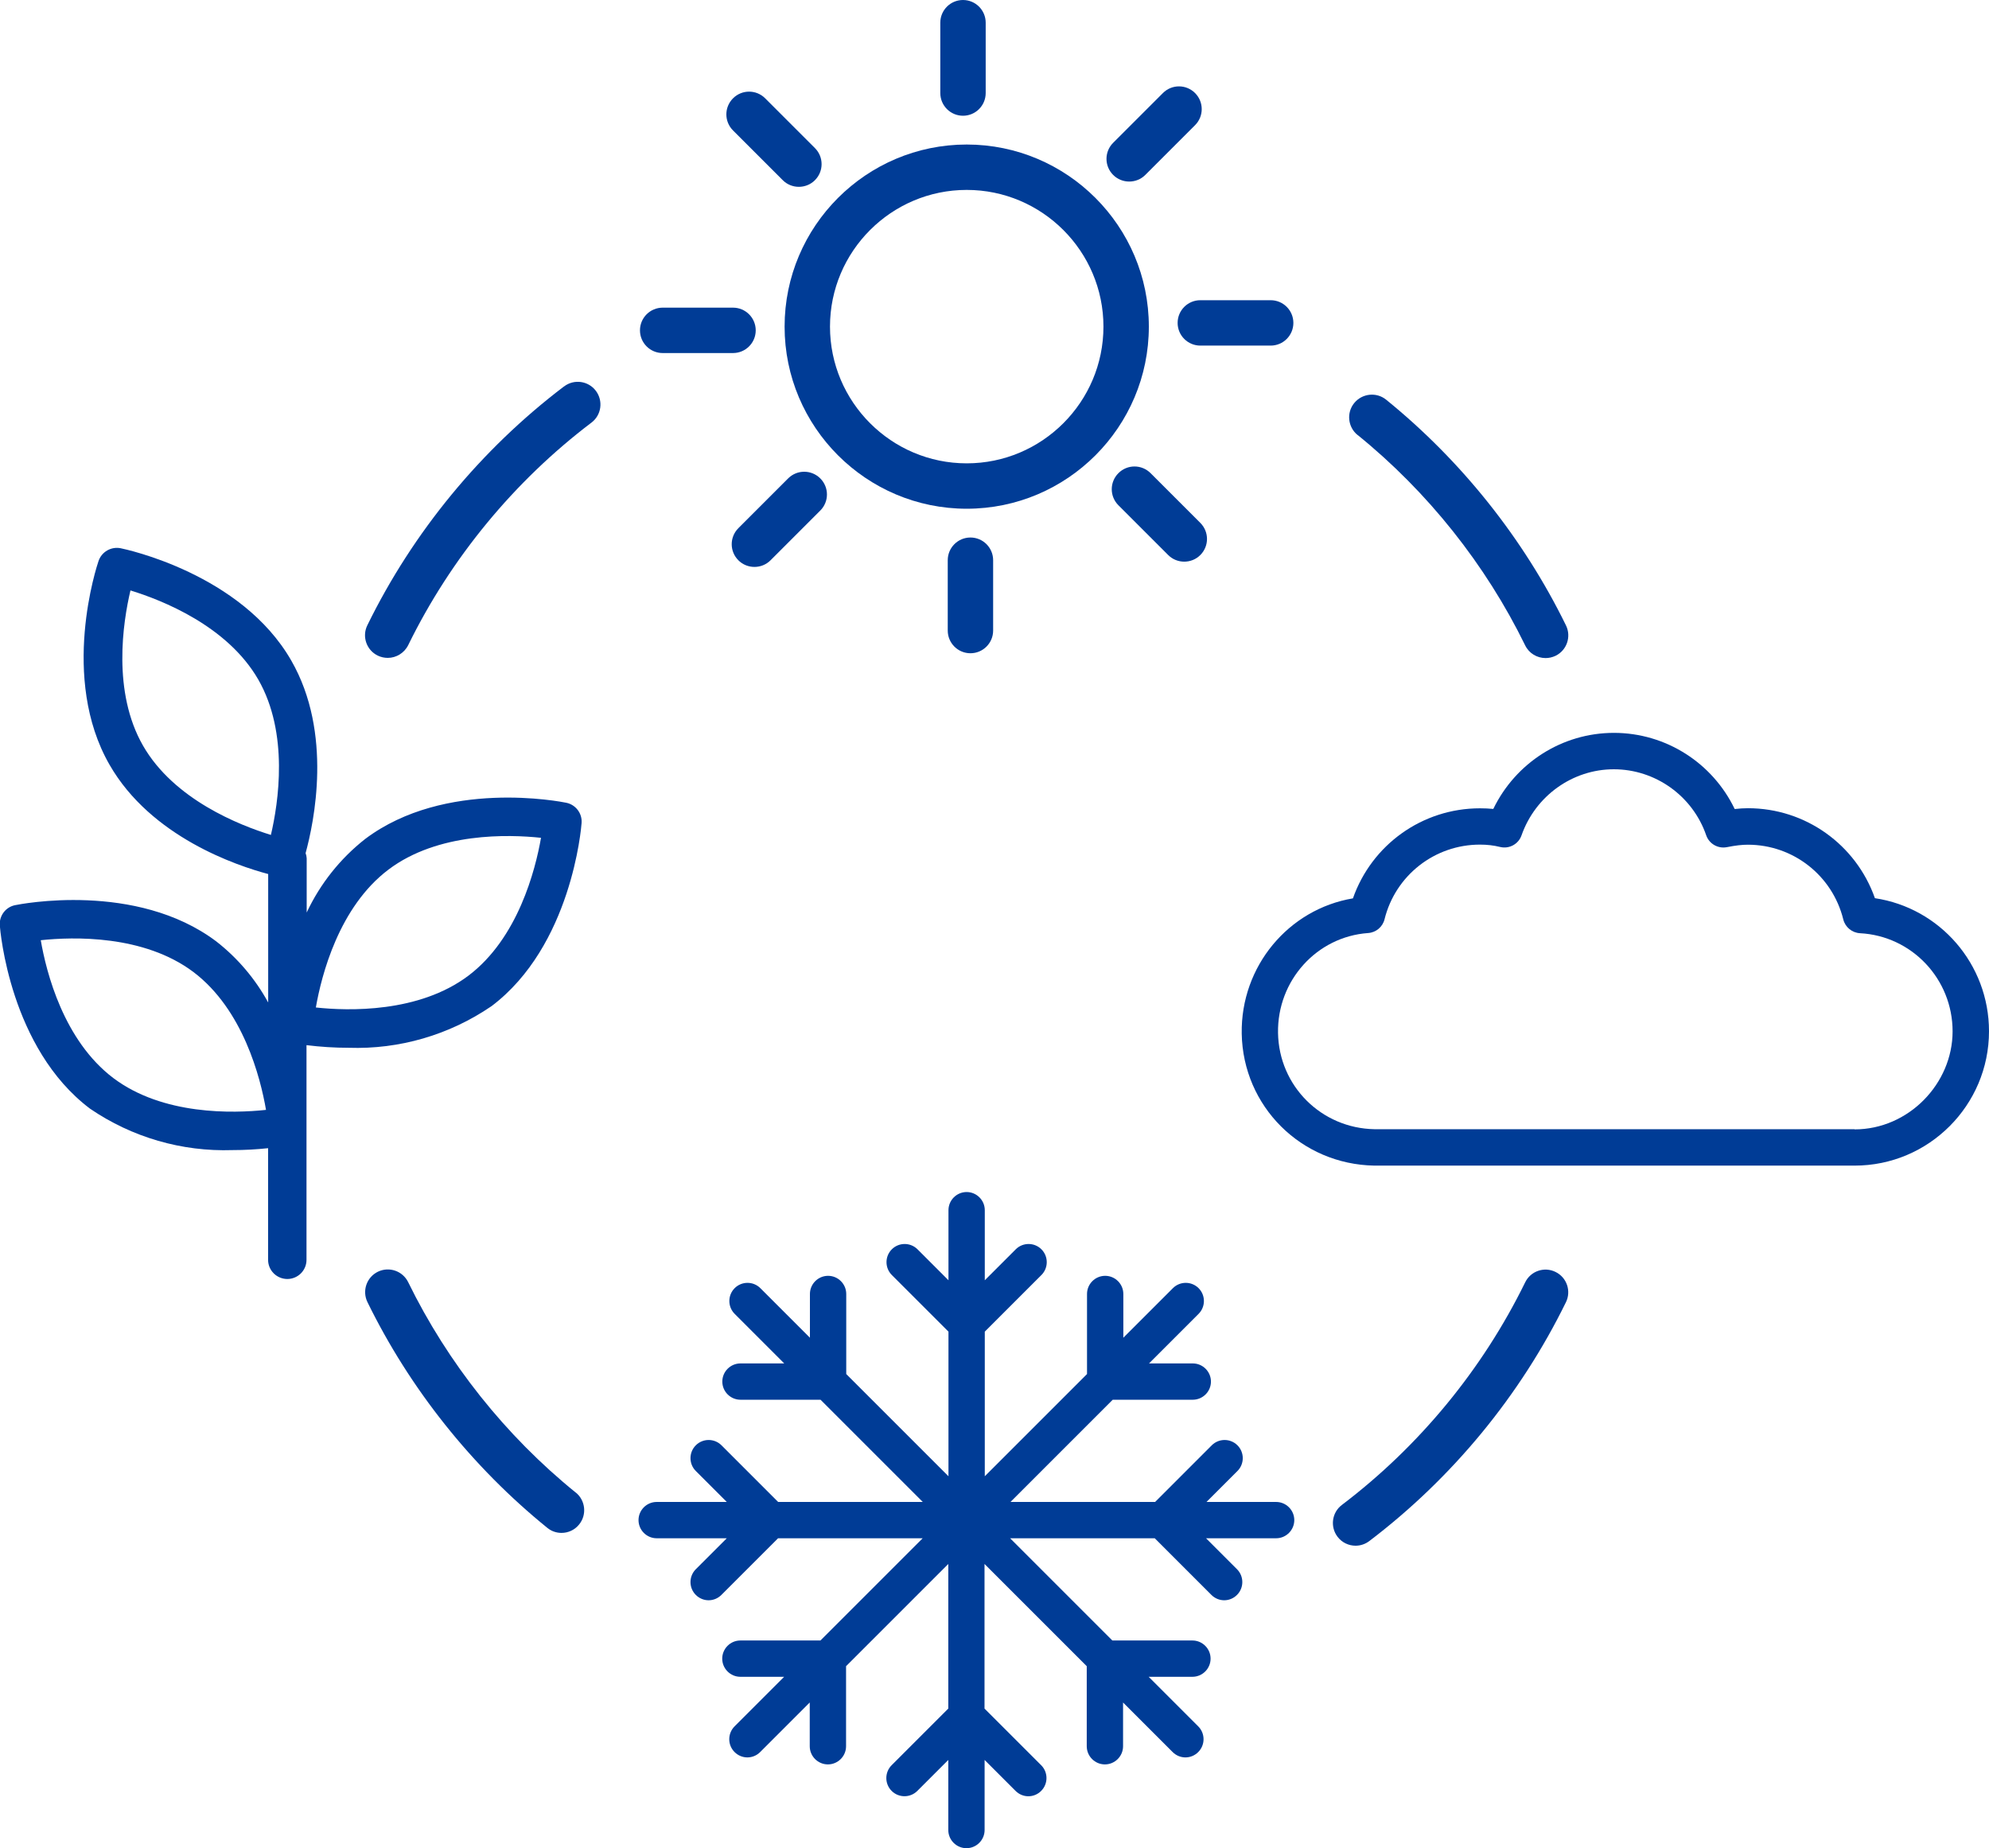
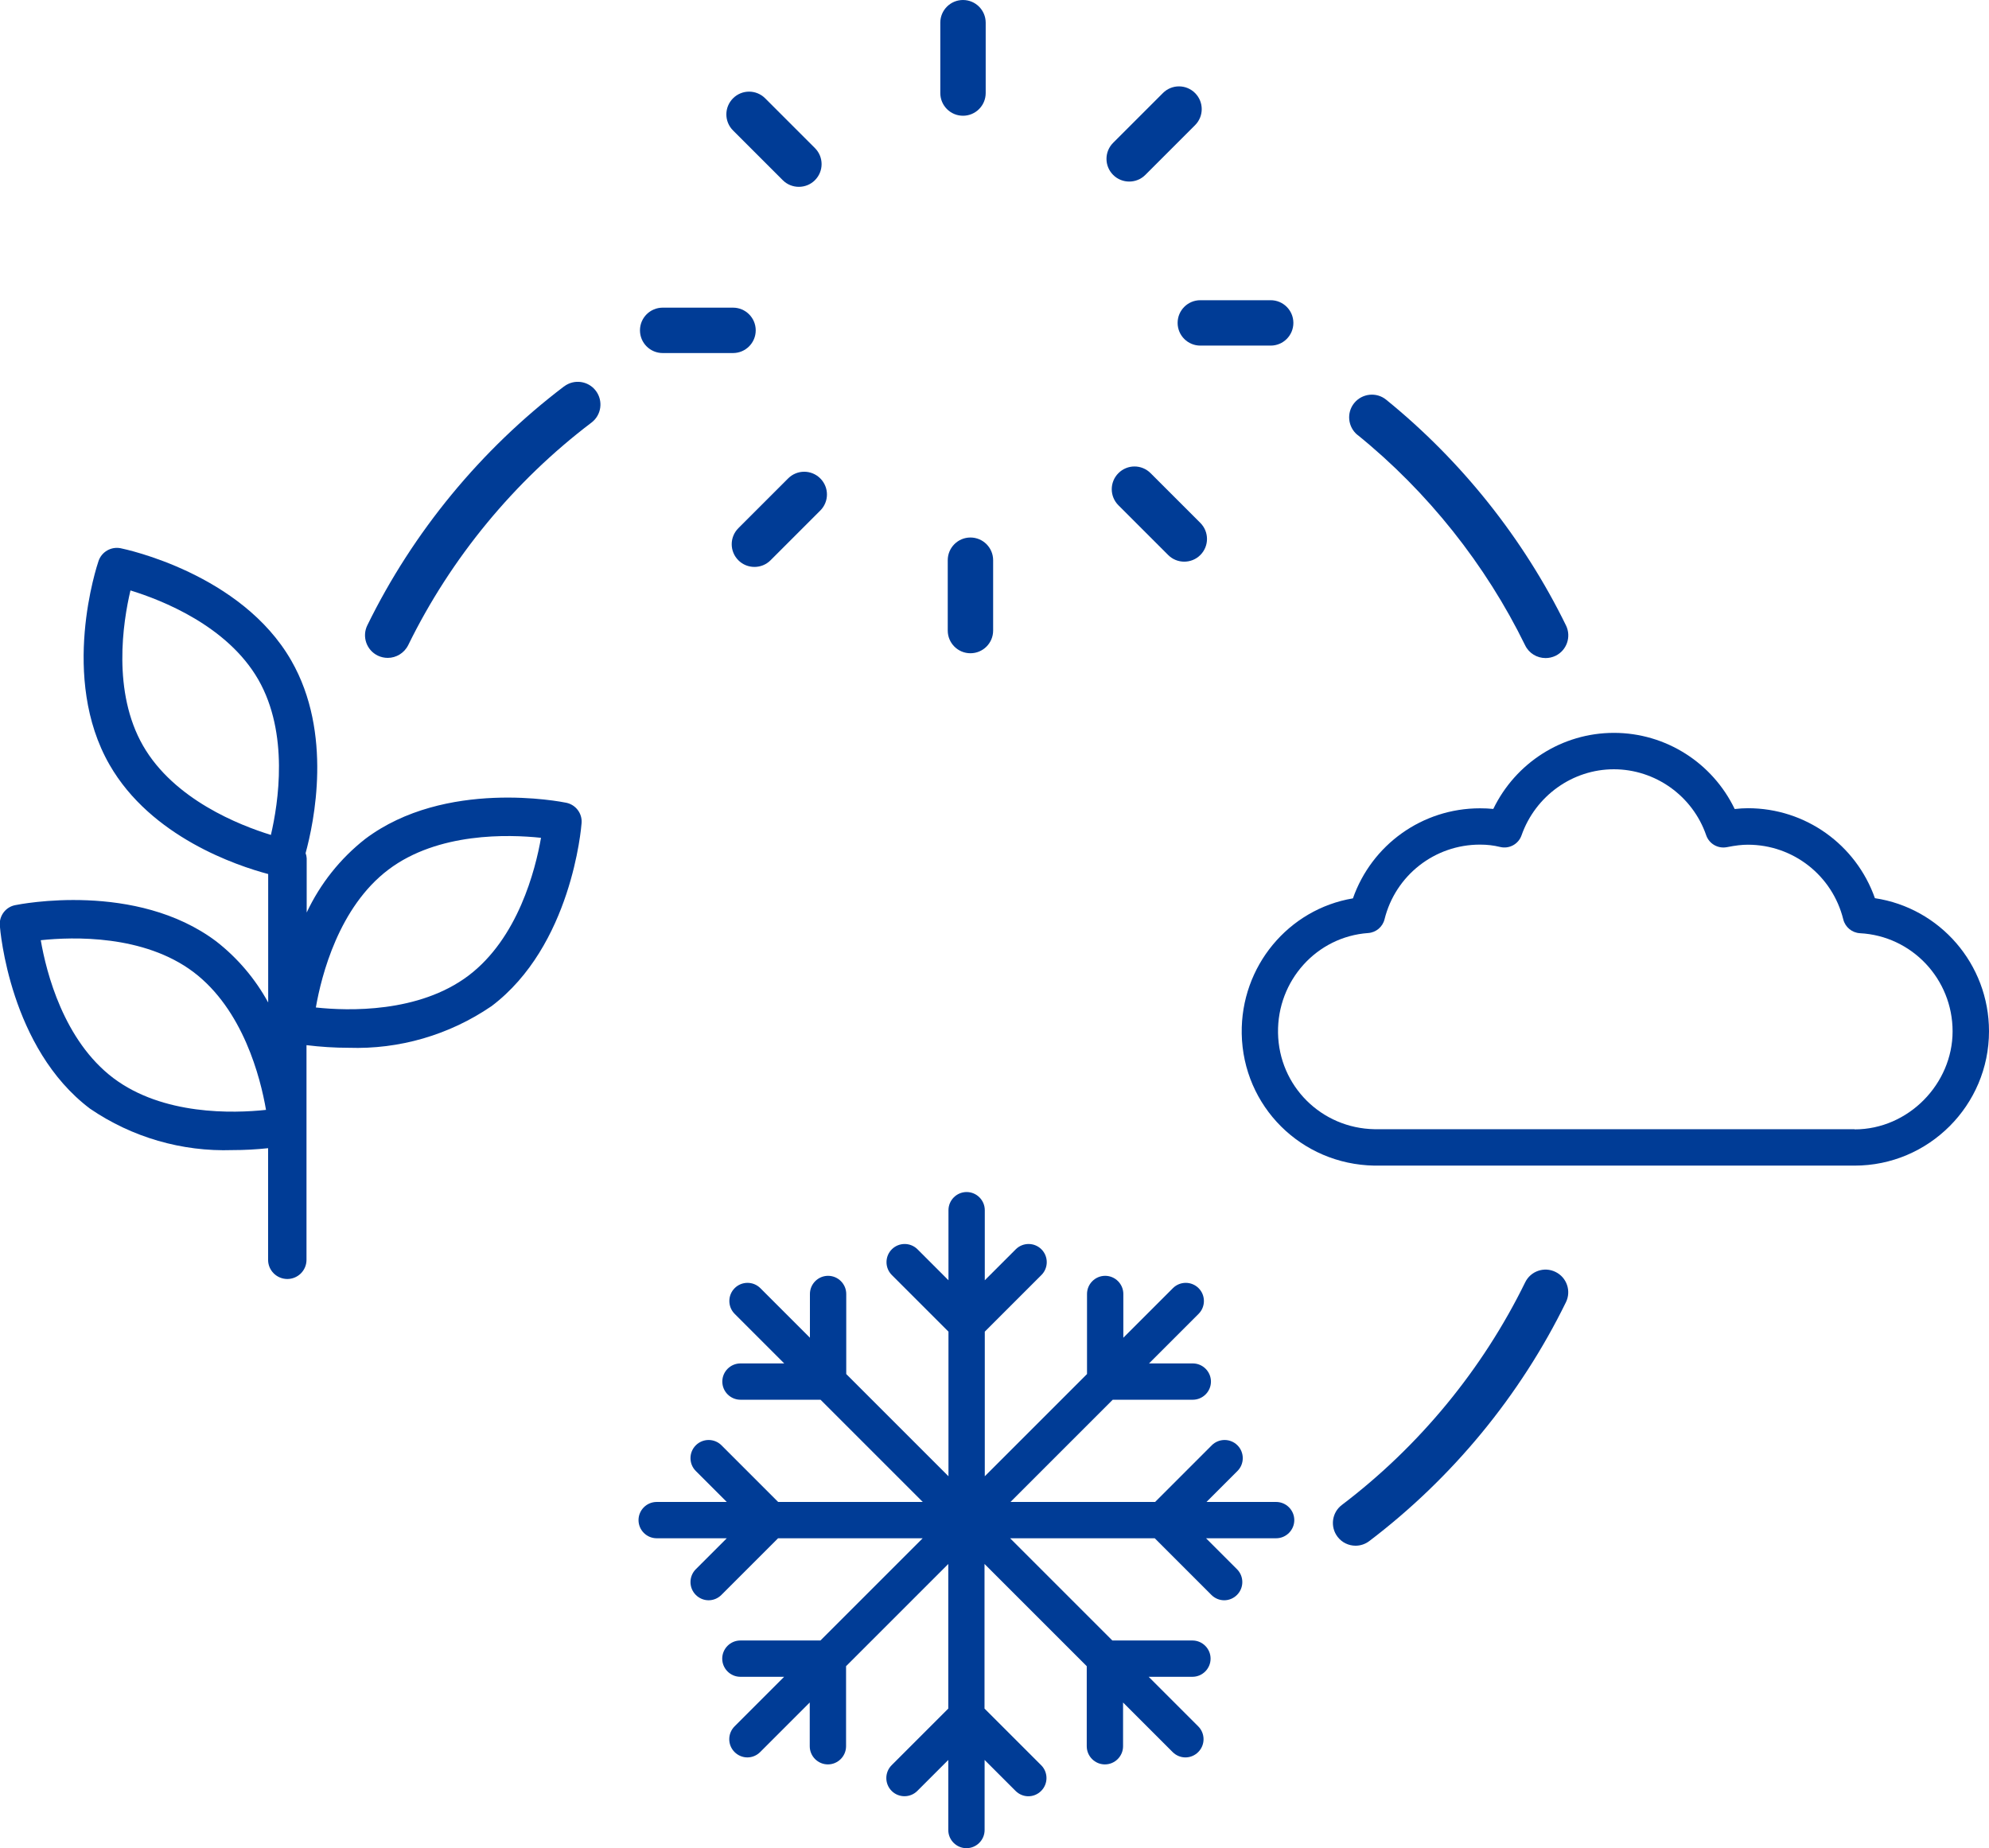
<svg xmlns="http://www.w3.org/2000/svg" id="Layer_1" data-name="Layer 1" viewBox="0 0 219.08 203.59">
  <defs>
    <style>
      .cls-1 {
        fill: #003c96;
      }
    </style>
  </defs>
  <path class="cls-1" d="M206.51,98.93c-2.08-5.89-7.64-9.9-13.98-9.9-.47,0-.94,.03-1.46,.09-2.44-5.08-7.59-8.39-13.3-8.39s-10.83,3.3-13.29,8.38c-.48-.05-.96-.07-1.47-.07-6.36,0-11.92,4.02-13.99,9.92-7.09,1.19-12.37,7.48-12.25,14.9,.14,8.01,6.54,14.4,14.61,14.54h52.9c8.16,0,14.8-6.64,14.8-14.8,0-7.41-5.42-13.59-12.57-14.66Zm-2.23,25.46h-52.87c-5.87-.1-10.54-4.76-10.64-10.6-.1-5.77,4.26-10.61,9.93-11.01,.86-.06,1.59-.67,1.8-1.51,1.2-4.85,5.53-8.23,10.51-8.23,.8,0,1.49,.08,2.23,.26,.99,.24,2.01-.31,2.35-1.28,1.53-4.35,5.62-7.28,10.17-7.28s8.67,2.92,10.17,7.27c.33,.95,1.3,1.5,2.28,1.31,.95-.19,1.66-.27,2.31-.27,4.99,0,9.31,3.39,10.51,8.23,.21,.85,.96,1.47,1.84,1.52,5.72,.3,10.2,5.05,10.2,10.81s-4.85,10.8-10.8,10.8Z" />
  <path class="cls-1" d="M54.12,110.85c8.83-6.65,9.9-19.64,9.94-20.19,.08-1.06-.64-2.01-1.68-2.23-.54-.11-13.33-2.66-22.16,3.99-2.75,2.16-4.95,4.93-6.44,8.1v-5.97c-.01-.2-.05-.39-.12-.57,.92-3.37,3.02-13.22-1.58-21.22-5.5-9.58-18.26-12.26-18.8-12.37-1.04-.2-2.07,.39-2.42,1.39-.18,.52-4.3,12.89,1.21,22.47,4.57,7.96,14.04,11.12,17.47,12.03v14.15c-1.43-2.61-3.37-4.9-5.72-6.73-8.83-6.64-21.62-4.1-22.16-3.99-1.04,.21-1.76,1.17-1.68,2.23,.04,.55,1.11,13.54,9.94,20.19h0c4.61,3.15,10.11,4.75,15.69,4.56,1.31,0,2.62-.07,3.92-.21v12.3c0,1.16,.94,2.1,2.11,2.11,1.17,0,2.12-.94,2.12-2.11v-23.65c1.54,.19,3.09,.29,4.64,.29,5.58,.19,11.08-1.41,15.7-4.56h0Zm-41.63,7.91c-5.48-4.14-7.39-11.64-8-15.19,3.58-.38,11.34-.61,16.81,3.5,5.48,4.14,7.39,11.64,8,15.19-3.61,.39-11.35,.61-16.81-3.5Zm17.34-26.79c-3.44-1.06-10.66-3.89-14.07-9.82-3.41-5.93-2.22-13.6-1.39-17.11,3.45,1.06,10.67,3.89,14.08,9.82,3.4,5.93,2.21,13.6,1.39,17.11Zm21.76,15.51h0c-5.46,4.11-13.23,3.89-16.8,3.5,.62-3.55,2.54-11.07,8-15.19h0c5.46-4.12,13.23-3.88,16.8-3.5-.62,3.55-2.54,11.07-8,15.19Z" />
  <path class="cls-1" d="M140.61,165.45h-7.72l3.41-3.41c.78-.78,.78-2.05,0-2.83-.78-.78-2.05-.78-2.83,0l-6.24,6.24h-15.93l11.26-11.26h8.82c1.1,0,2-.9,2-2s-.9-2-2-2h-4.82l5.46-5.46c.78-.78,.78-2.05,0-2.83-.78-.78-2.05-.78-2.83,0l-5.46,5.46v-4.82c0-1.1-.9-2-2-2s-2,.9-2,2v8.82l-11.26,11.26v-15.93l6.24-6.24c.78-.78,.78-2.05,0-2.83-.78-.78-2.05-.78-2.83,0l-3.41,3.41v-7.72c0-1.1-.9-2-2-2s-2,.9-2,2v7.72l-3.41-3.41c-.78-.78-2.05-.78-2.83,0-.78,.78-.78,2.05,0,2.83l6.24,6.24v15.93l-11.26-11.26v-8.82c0-1.1-.9-2-2-2s-2,.9-2,2v4.82l-5.46-5.46c-.78-.78-2.05-.78-2.83,0-.78,.78-.78,2.05,0,2.83l5.46,5.46h-4.82c-1.1,0-2,.9-2,2s.9,2,2,2h8.82l11.26,11.26h-15.93l-6.24-6.24c-.78-.78-2.05-.78-2.83,0-.78,.78-.78,2.05,0,2.83l3.41,3.41h-7.72c-1.1,0-2,.9-2,2s.9,2,2,2h7.72l-3.41,3.41c-.78,.78-.78,2.05,0,2.83,.39,.39,.9,.59,1.41,.59s1.02-.2,1.41-.59l6.24-6.24h15.93l-11.26,11.26h-8.82c-1.1,0-2,.9-2,2s.9,2,2,2h4.82l-5.46,5.46c-.78,.78-.78,2.05,0,2.83,.39,.39,.9,.59,1.41,.59s1.02-.2,1.41-.59l5.46-5.46v4.82c0,1.1,.9,2,2,2s2-.9,2-2v-8.82l11.26-11.26v15.93l-6.24,6.24c-.78,.78-.78,2.05,0,2.83,.78,.78,2.05,.78,2.83,0l3.41-3.41v7.72c0,1.1,.9,2,2,2s2-.9,2-2v-7.72l3.41,3.41c.39,.39,.9,.59,1.41,.59s1.02-.2,1.41-.59c.78-.78,.78-2.05,0-2.83l-6.24-6.24v-15.93l11.26,11.26v8.82c0,1.1,.9,2,2,2s2-.9,2-2v-4.82l5.46,5.46c.39,.39,.9,.59,1.41,.59s1.02-.2,1.41-.59c.78-.78,.78-2.05,0-2.83l-5.46-5.46h4.82c1.1,0,2-.9,2-2s-.9-2-2-2h-8.82l-11.26-11.26h15.93l6.24,6.24c.39,.39,.9,.59,1.41,.59s1.02-.2,1.41-.59c.78-.78,.78-2.05,0-2.83l-3.41-3.41h7.72c1.1,0,2-.9,2-2s-.9-2-2-2Z" />
-   <path class="cls-1" d="M106.48,56.04c11.06,0,20.06-9,20.06-20.06s-9-20.06-20.06-20.06-20.06,9-20.06,20.06,9,20.06,20.06,20.06Zm0-35.12c8.3,0,15.06,6.76,15.06,15.06s-6.76,15.06-15.06,15.06-15.06-6.76-15.06-15.06,6.76-15.06,15.06-15.06Z" />
  <path class="cls-1" d="M106.07,12.75c1.38,0,2.5-1.12,2.5-2.5V2.5c0-1.38-1.12-2.5-2.5-2.5s-2.5,1.12-2.5,2.5v7.75c0,1.38,1.12,2.5,2.5,2.5Z" />
  <path class="cls-1" d="M86.22,19.85c.49,.49,1.13,.73,1.77,.73s1.28-.24,1.77-.73c.98-.98,.98-2.56,0-3.54l-5.48-5.48c-.98-.98-2.56-.98-3.54,0s-.98,2.56,0,3.54l5.48,5.48Z" />
  <path class="cls-1" d="M72.99,38.89h7.75c1.38,0,2.5-1.12,2.5-2.5s-1.12-2.5-2.5-2.5h-7.75c-1.38,0-2.5,1.12-2.5,2.5s1.12,2.5,2.5,2.5Z" />
  <path class="cls-1" d="M86.81,52.7l-5.48,5.48c-.98,.98-.98,2.56,0,3.54,.49,.49,1.13,.73,1.77,.73s1.28-.24,1.77-.73l5.48-5.48c.98-.98,.98-2.56,0-3.54s-2.56-.98-3.54,0Z" />
  <path class="cls-1" d="M104.39,61.71v7.75c0,1.38,1.12,2.5,2.5,2.5s2.5-1.12,2.5-2.5v-7.75c0-1.38-1.12-2.5-2.5-2.5s-2.5,1.12-2.5,2.5Z" />
  <path class="cls-1" d="M123.19,52.12c-.98,.98-.98,2.56,0,3.54l5.48,5.48c.49,.49,1.13,.73,1.77,.73s1.28-.24,1.77-.73c.98-.98,.98-2.56,0-3.54l-5.48-5.48c-.98-.98-2.56-.98-3.54,0Z" />
  <path class="cls-1" d="M129.71,35.57c0,1.38,1.12,2.5,2.5,2.5h7.75c1.38,0,2.5-1.12,2.5-2.5s-1.12-2.5-2.5-2.5h-7.75c-1.38,0-2.5,1.12-2.5,2.5Z" />
  <path class="cls-1" d="M124.38,20c.64,0,1.28-.24,1.77-.73l5.48-5.48c.98-.98,.98-2.56,0-3.54s-2.56-.98-3.54,0l-5.48,5.48c-.98,.98-.98,2.56,0,3.54,.49,.49,1.13,.73,1.77,.73Z" />
  <path class="cls-1" d="M171.33,140.11c-1.24-.61-2.74-.09-3.34,1.15-4.69,9.58-11.67,18.06-20.19,24.52-1.1,.83-1.31,2.4-.48,3.5,.49,.65,1.24,.99,1.99,.99,.53,0,1.06-.17,1.51-.51,9.14-6.94,16.63-16.03,21.66-26.31,.61-1.24,.09-2.74-1.15-3.34Z" />
-   <path class="cls-1" d="M63.42,164.42c-7.73-6.26-14.11-14.28-18.46-23.18-.61-1.24-2.1-1.75-3.34-1.15-1.24,.61-1.75,2.1-1.15,3.34,4.67,9.55,11.52,18.15,19.81,24.87,.46,.38,1.02,.56,1.57,.56,.73,0,1.45-.32,1.94-.93,.87-1.07,.7-2.65-.37-3.52Z" />
+   <path class="cls-1" d="M63.42,164.42Z" />
  <path class="cls-1" d="M62.12,42.57c-9.14,6.94-16.63,16.03-21.66,26.31-.61,1.24-.09,2.74,1.15,3.34,.35,.17,.73,.25,1.1,.25,.92,0,1.81-.52,2.25-1.4,4.69-9.58,11.67-18.06,20.19-24.52,1.1-.83,1.31-2.4,.48-3.5-.83-1.1-2.4-1.32-3.5-.48Z" />
  <path class="cls-1" d="M149.53,47.91c7.73,6.26,14.11,14.28,18.46,23.18,.43,.89,1.32,1.4,2.25,1.4,.37,0,.74-.08,1.1-.25,1.24-.61,1.75-2.1,1.15-3.34-4.67-9.55-11.52-18.15-19.81-24.87-1.07-.87-2.65-.7-3.52,.37-.87,1.07-.7,2.65,.37,3.52Z" />
</svg>